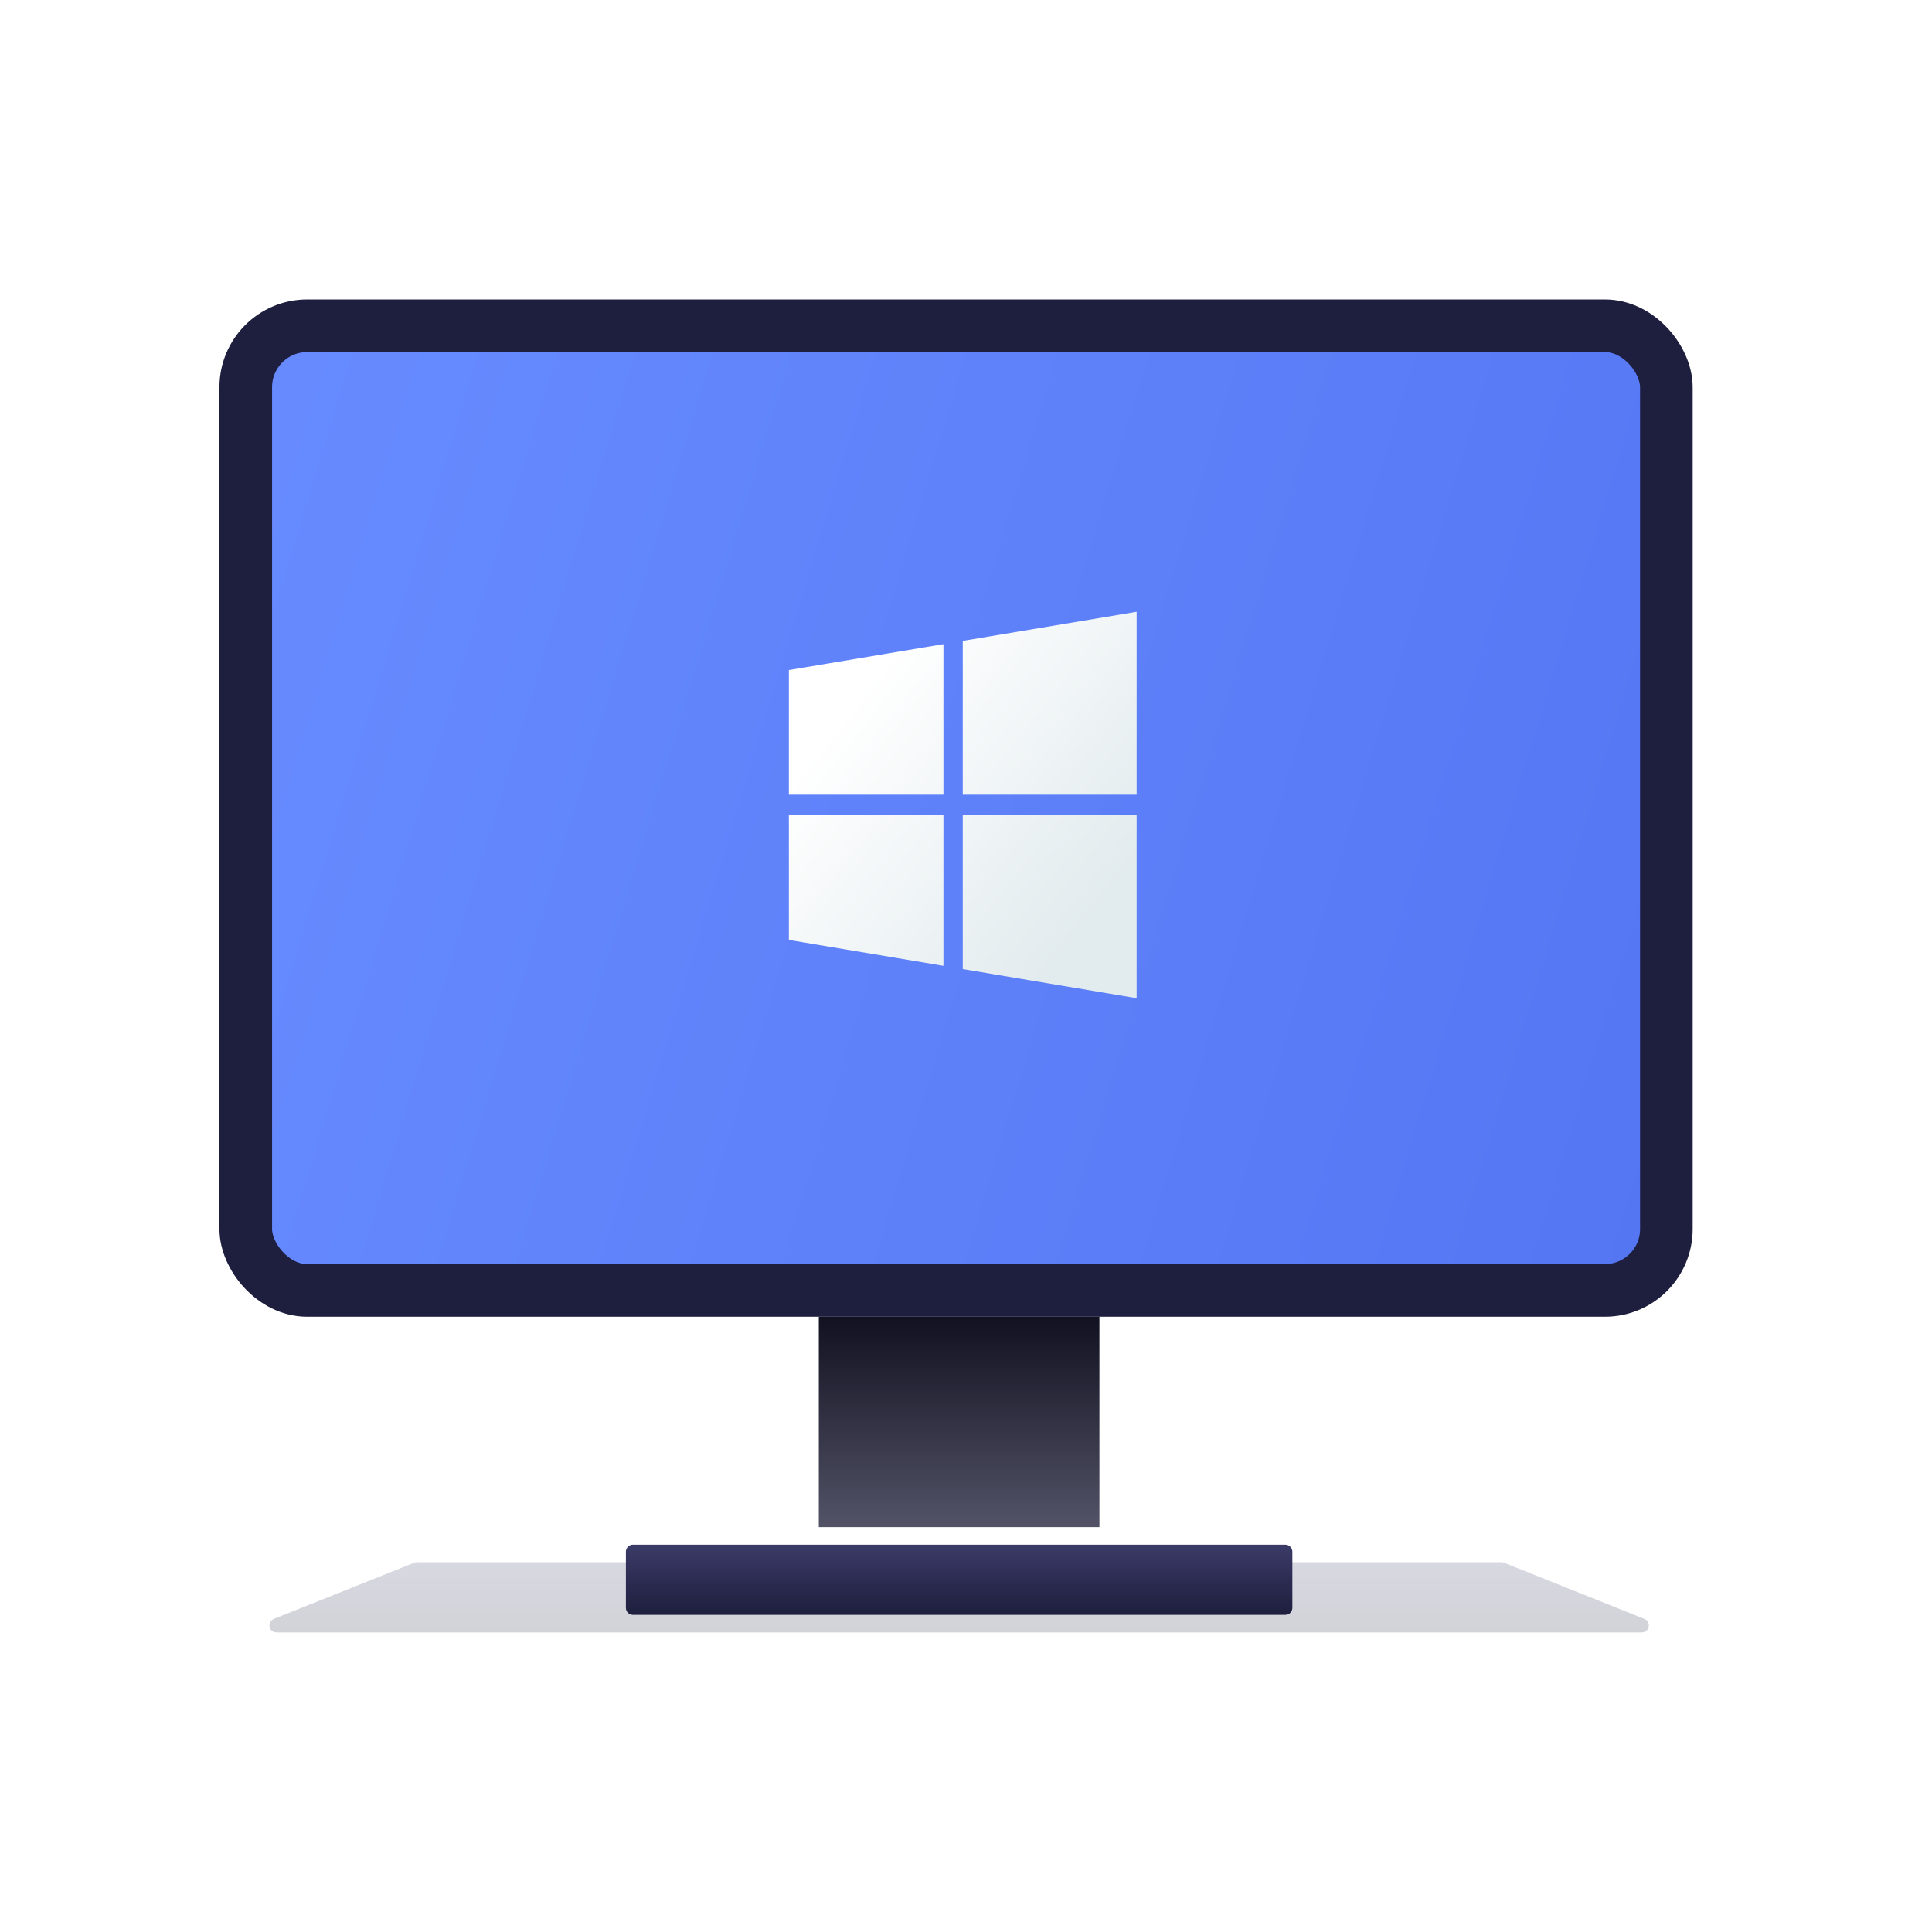
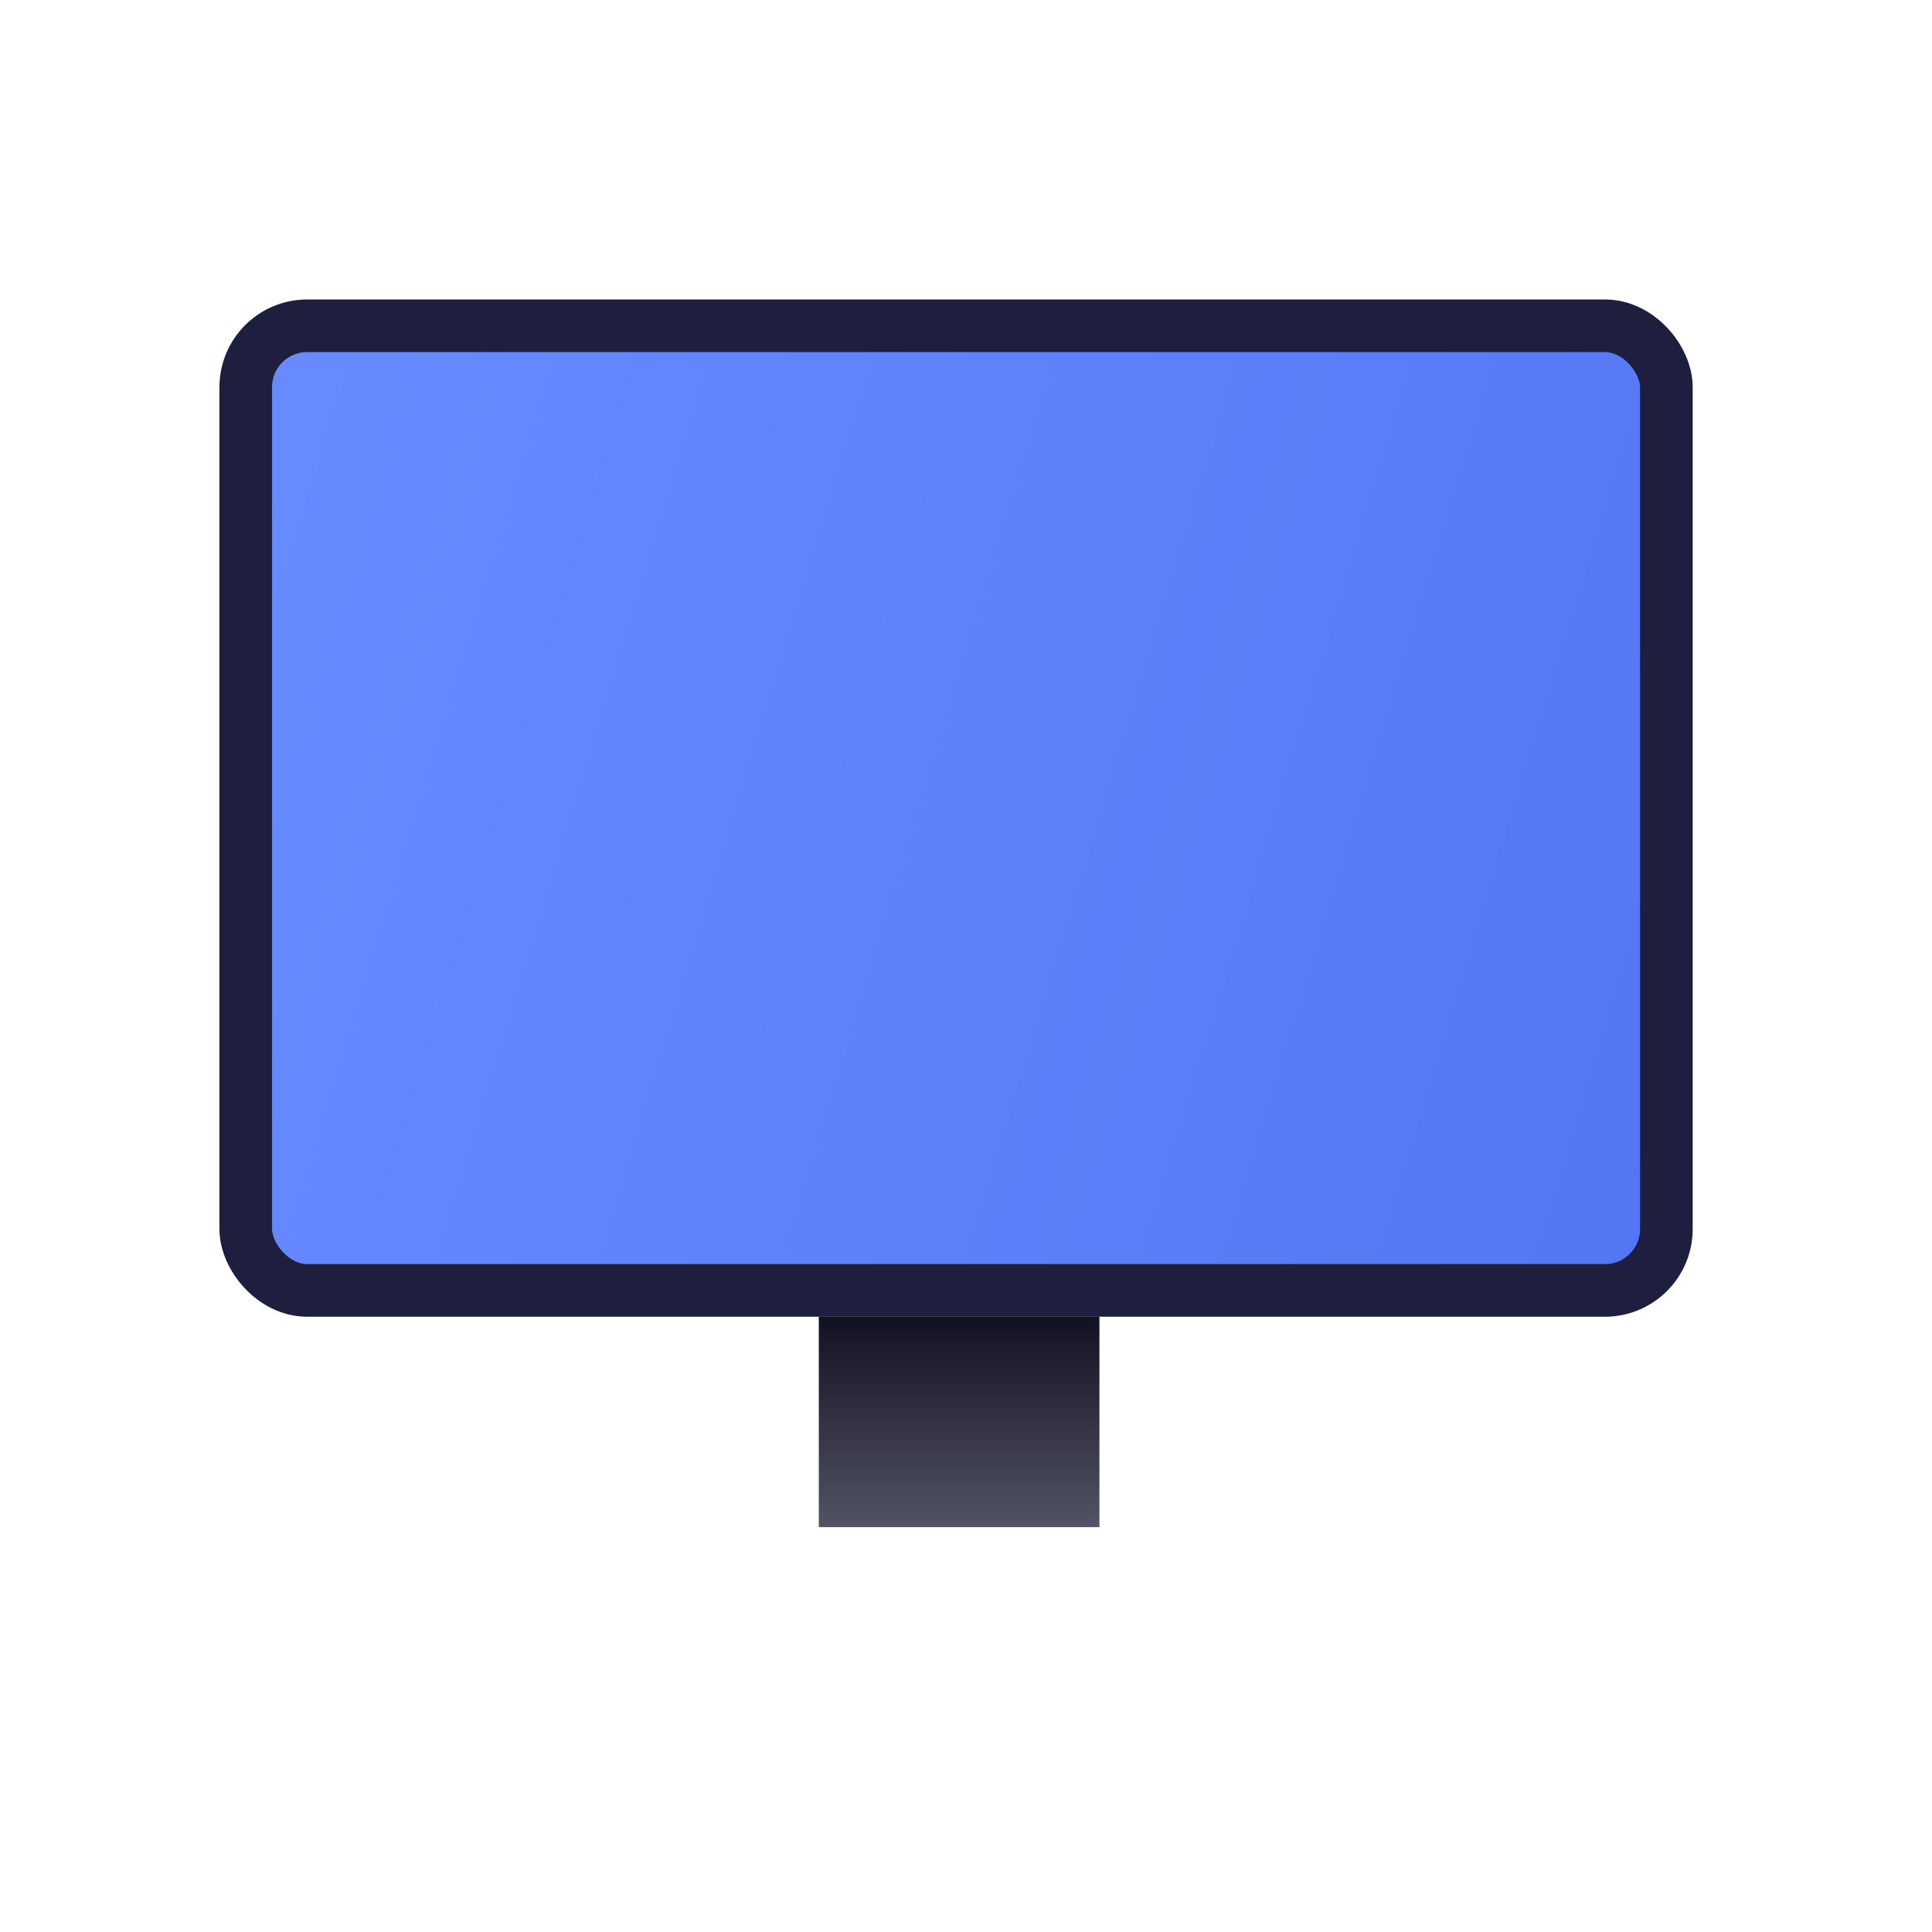
<svg xmlns="http://www.w3.org/2000/svg" width="80" height="80" viewBox="0 0 80 80" fill="none">
  <g opacity="0.2" filter="url(#filter0_f_50_6569)">
-     <path d="M17.151 64.71C17.185 64.696 17.222 64.689 17.259 64.689H62.173C62.21 64.689 62.247 64.696 62.281 64.71L68.091 67.034C68.388 67.153 68.303 67.594 67.983 67.594H11.449C11.129 67.594 11.044 67.153 11.341 67.034L17.151 64.71Z" fill="url(#paint0_linear_50_6569)" />
-   </g>
+     </g>
  <rect x="10.176" y="13.49" width="58.825" height="39.943" rx="2.542" fill="url(#paint1_linear_50_6569)" stroke="#1E1E3E" stroke-width="2.179" />
-   <path d="M39.066 32.907V26.673L32.666 27.745V32.907H39.066ZM39.866 33.759V40.127L47.066 41.333V33.759H39.866ZM39.866 32.907H47.066V25.333L39.866 26.538V32.907ZM39.066 33.759H32.666V38.922L39.066 39.993V33.759Z" fill="url(#paint2_linear_50_6569)" />
  <path d="M33.905 54.522H45.525V63.236H33.905V54.522Z" fill="url(#paint3_linear_50_6569)" />
  <g filter="url(#filter1_d_50_6569)">
-     <path d="M25.917 63.527C25.917 63.367 26.047 63.237 26.207 63.237H53.223C53.384 63.237 53.514 63.367 53.514 63.527V65.851C53.514 66.011 53.384 66.141 53.223 66.141H26.207C26.047 66.141 25.917 66.011 25.917 65.851V63.527Z" fill="url(#paint4_linear_50_6569)" />
-   </g>
+     </g>
  <defs>
    <filter id="filter0_f_50_6569" x="6.801" y="60.332" width="65.83" height="11.62" filterUnits="userSpaceOnUse" color-interpolation-filters="sRGB">
      <feFlood flood-opacity="0" result="BackgroundImageFix" />
      <feBlend mode="normal" in="SourceGraphic" in2="BackgroundImageFix" result="shape" />
      <feGaussianBlur stdDeviation="2.179" result="effect1_foregroundBlur_50_6569" />
    </filter>
    <filter id="filter1_d_50_6569" x="24.465" y="62.51" width="30.502" height="5.81" filterUnits="userSpaceOnUse" color-interpolation-filters="sRGB">
      <feFlood flood-opacity="0" result="BackgroundImageFix" />
      <feColorMatrix in="SourceAlpha" type="matrix" values="0 0 0 0 0 0 0 0 0 0 0 0 0 0 0 0 0 0 127 0" result="hardAlpha" />
      <feOffset dy="0.726" />
      <feGaussianBlur stdDeviation="0.726" />
      <feColorMatrix type="matrix" values="0 0 0 0 0.051 0 0 0 0 0.057 0 0 0 0 0.2 0 0 0 0.62 0" />
      <feBlend mode="normal" in2="BackgroundImageFix" result="effect1_dropShadow_50_6569" />
      <feBlend mode="normal" in="SourceGraphic" in2="effect1_dropShadow_50_6569" result="shape" />
    </filter>
    <linearGradient id="paint0_linear_50_6569" x1="39.716" y1="64.689" x2="39.716" y2="67.594" gradientUnits="userSpaceOnUse">
      <stop stop-color="#3B3B68" />
      <stop offset="1" stop-color="#1E1E3E" />
    </linearGradient>
    <linearGradient id="paint1_linear_50_6569" x1="13.036" y1="10.309" x2="75.239" y2="29.146" gradientUnits="userSpaceOnUse">
      <stop stop-color="#678BFF" />
      <stop offset="1" stop-color="#5576F3" />
    </linearGradient>
    <linearGradient id="paint2_linear_50_6569" x1="37.633" y1="26.111" x2="48.045" y2="34.346" gradientUnits="userSpaceOnUse">
      <stop stop-color="white" />
      <stop offset="1" stop-color="#E2EBEE" />
    </linearGradient>
    <linearGradient id="paint3_linear_50_6569" x1="39.715" y1="54.522" x2="39.715" y2="63.236" gradientUnits="userSpaceOnUse">
      <stop stop-color="#111121" />
      <stop offset="1" stop-color="#535367" />
    </linearGradient>
    <linearGradient id="paint4_linear_50_6569" x1="39.715" y1="63.237" x2="39.715" y2="66.141" gradientUnits="userSpaceOnUse">
      <stop stop-color="#3B3B68" />
      <stop offset="1" stop-color="#1E1E3E" />
    </linearGradient>
  </defs>
</svg>